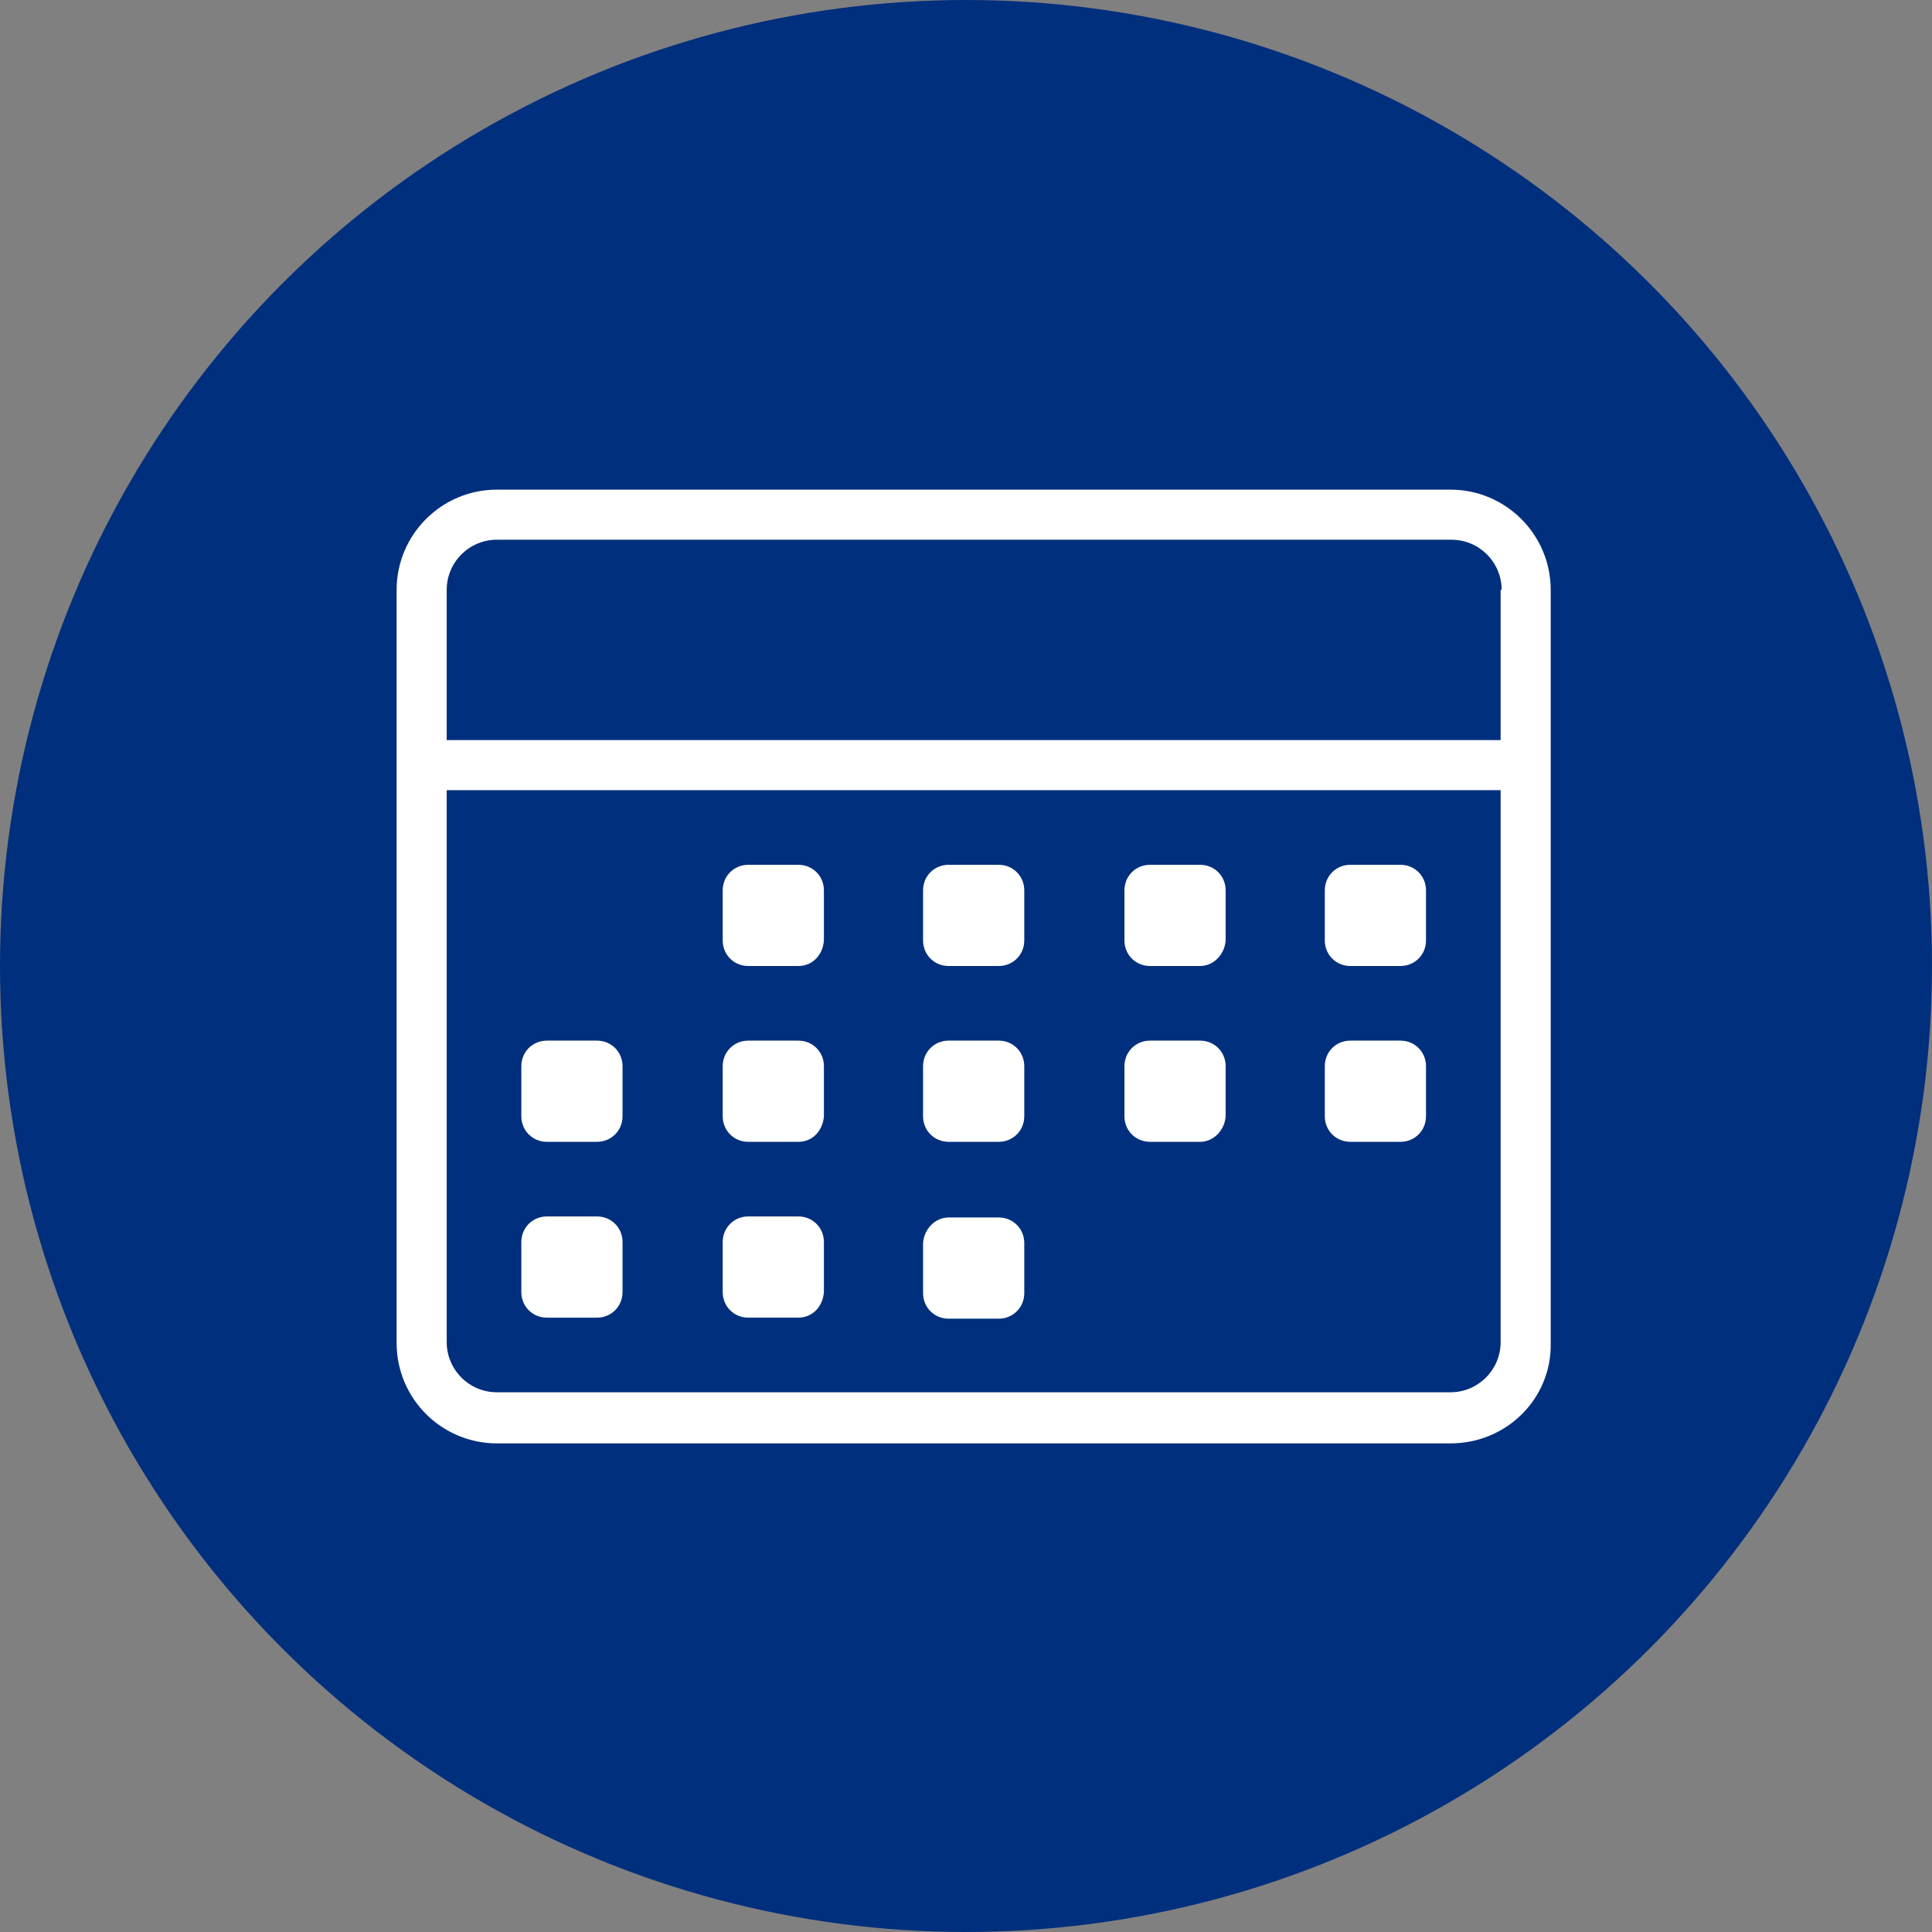
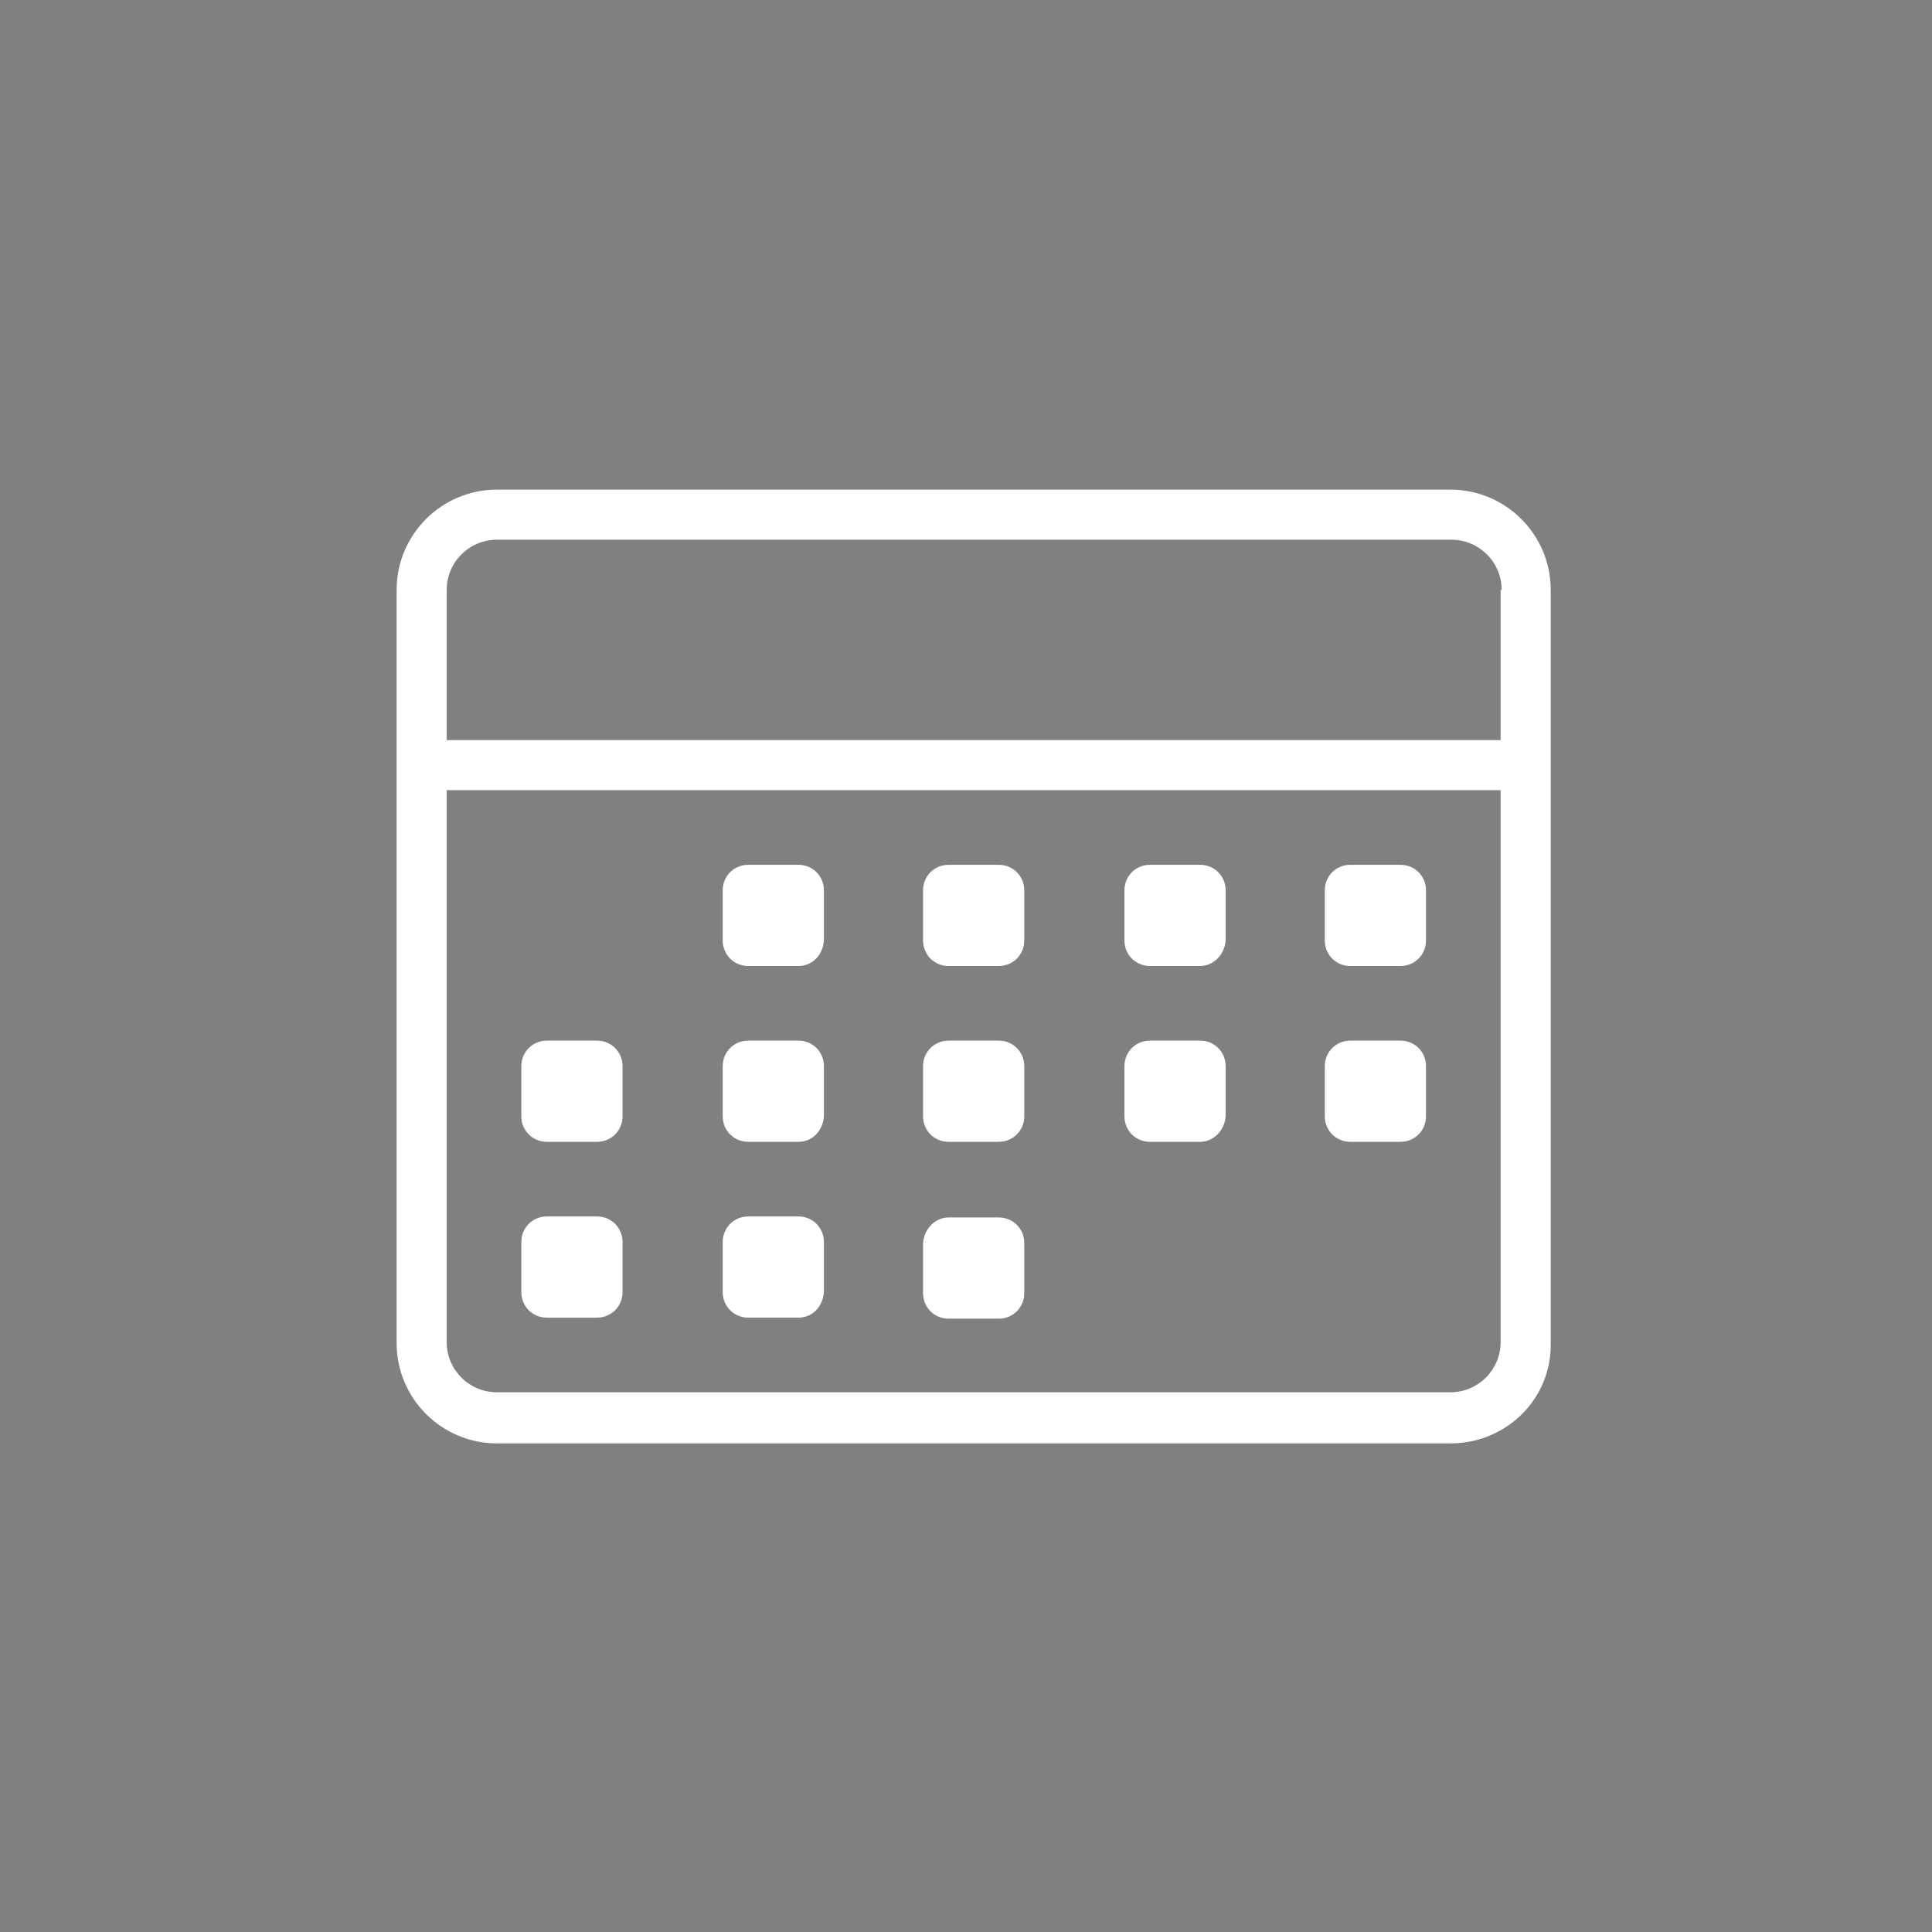
<svg xmlns="http://www.w3.org/2000/svg" enable-background="new 0 0 189 189" height="189" viewBox="0 0 189 189" width="189">
  <rect x="0" y="0" width="189" height="189" fill="#808080" stroke="none" />
-   <circle cx="94.5" cy="94.5" fill="#002f7d" r="94.5" />
  <path clip-rule="evenodd" d="m141.9 141.2h-93.3c-5.4 0-9.8-4.4-9.8-9.8v-73.7c0-5.4 4.4-9.8 9.8-9.8h93.3c5.4 0 9.8 4.4 9.8 9.8v73.7c.1 5.4-4.3 9.8-9.8 9.8zm5-83.5c0-2.7-2.2-4.9-4.9-4.9h-93.4c-2.7 0-4.9 2.2-4.9 4.9v14.7h103.1v-14.7zm0 19.6h-103.2v54c0 2.7 2.2 4.9 4.9 4.9h93.3c2.7 0 4.9-2.2 4.9-4.9v-54zm-9.9 34.4h-4.9c-1.4 0-2.5-1.1-2.5-2.5v-4.9c0-1.4 1.1-2.5 2.5-2.5h4.9c1.4 0 2.5 1.1 2.5 2.5v4.9c0 1.4-1.1 2.5-2.5 2.5zm0-17.2h-4.9c-1.4 0-2.5-1.1-2.5-2.5v-4.9c0-1.4 1.1-2.5 2.5-2.5h4.9c1.4 0 2.5 1.1 2.5 2.5v4.9c0 1.4-1.1 2.5-2.5 2.5zm-19.6 17.2h-4.9c-1.4 0-2.5-1.1-2.5-2.5v-4.9c0-1.4 1.1-2.5 2.5-2.5h4.9c1.4 0 2.5 1.1 2.5 2.5v4.9c-.1 1.4-1.2 2.5-2.5 2.5zm0-17.2h-4.9c-1.4 0-2.5-1.1-2.5-2.5v-4.9c0-1.4 1.1-2.5 2.5-2.5h4.9c1.4 0 2.5 1.1 2.5 2.5v4.9c-.1 1.4-1.2 2.5-2.5 2.5zm-19.7 17.2h-4.9c-1.4 0-2.5-1.1-2.5-2.5v-4.9c0-1.4 1.1-2.5 2.5-2.5h4.9c1.4 0 2.5 1.1 2.5 2.5v4.9c0 1.4-1.1 2.5-2.5 2.5zm0-17.2h-4.9c-1.4 0-2.5-1.1-2.5-2.5v-4.9c0-1.4 1.1-2.5 2.5-2.5h4.9c1.4 0 2.5 1.1 2.5 2.5v4.9c0 1.4-1.1 2.5-2.5 2.5zm-19.6 34.4h-4.9c-1.4 0-2.5-1.1-2.5-2.5v-4.9c0-1.4 1.1-2.5 2.5-2.5h4.9c1.4 0 2.5 1.1 2.5 2.5v4.9c-.1 1.4-1.1 2.5-2.5 2.5zm0-17.2h-4.9c-1.4 0-2.5-1.1-2.5-2.5v-4.9c0-1.4 1.1-2.5 2.5-2.5h4.9c1.4 0 2.5 1.1 2.5 2.5v4.9c-.1 1.4-1.1 2.5-2.5 2.5zm0-17.2h-4.9c-1.4 0-2.5-1.1-2.5-2.5v-4.9c0-1.4 1.1-2.5 2.5-2.5h4.9c1.4 0 2.5 1.1 2.5 2.5v4.9c-.1 1.4-1.1 2.5-2.5 2.5zm-19.7 34.4h-4.9c-1.4 0-2.5-1.1-2.5-2.5v-4.9c0-1.4 1.1-2.5 2.5-2.5h4.9c1.4 0 2.5 1.1 2.5 2.5v4.9c0 1.4-1.1 2.5-2.5 2.5zm0-17.2h-4.9c-1.4 0-2.5-1.1-2.5-2.5v-4.9c0-1.4 1.1-2.5 2.5-2.5h4.9c1.4 0 2.5 1.1 2.5 2.5v4.9c0 1.4-1.1 2.5-2.5 2.5zm34.4 7.4h4.9c1.4 0 2.5 1.1 2.5 2.5v4.9c0 1.4-1.1 2.5-2.5 2.5h-4.9c-1.4 0-2.5-1.1-2.5-2.5v-4.9c.1-1.4 1.2-2.5 2.5-2.5z" fill="#fff" fill-rule="evenodd" />
</svg>